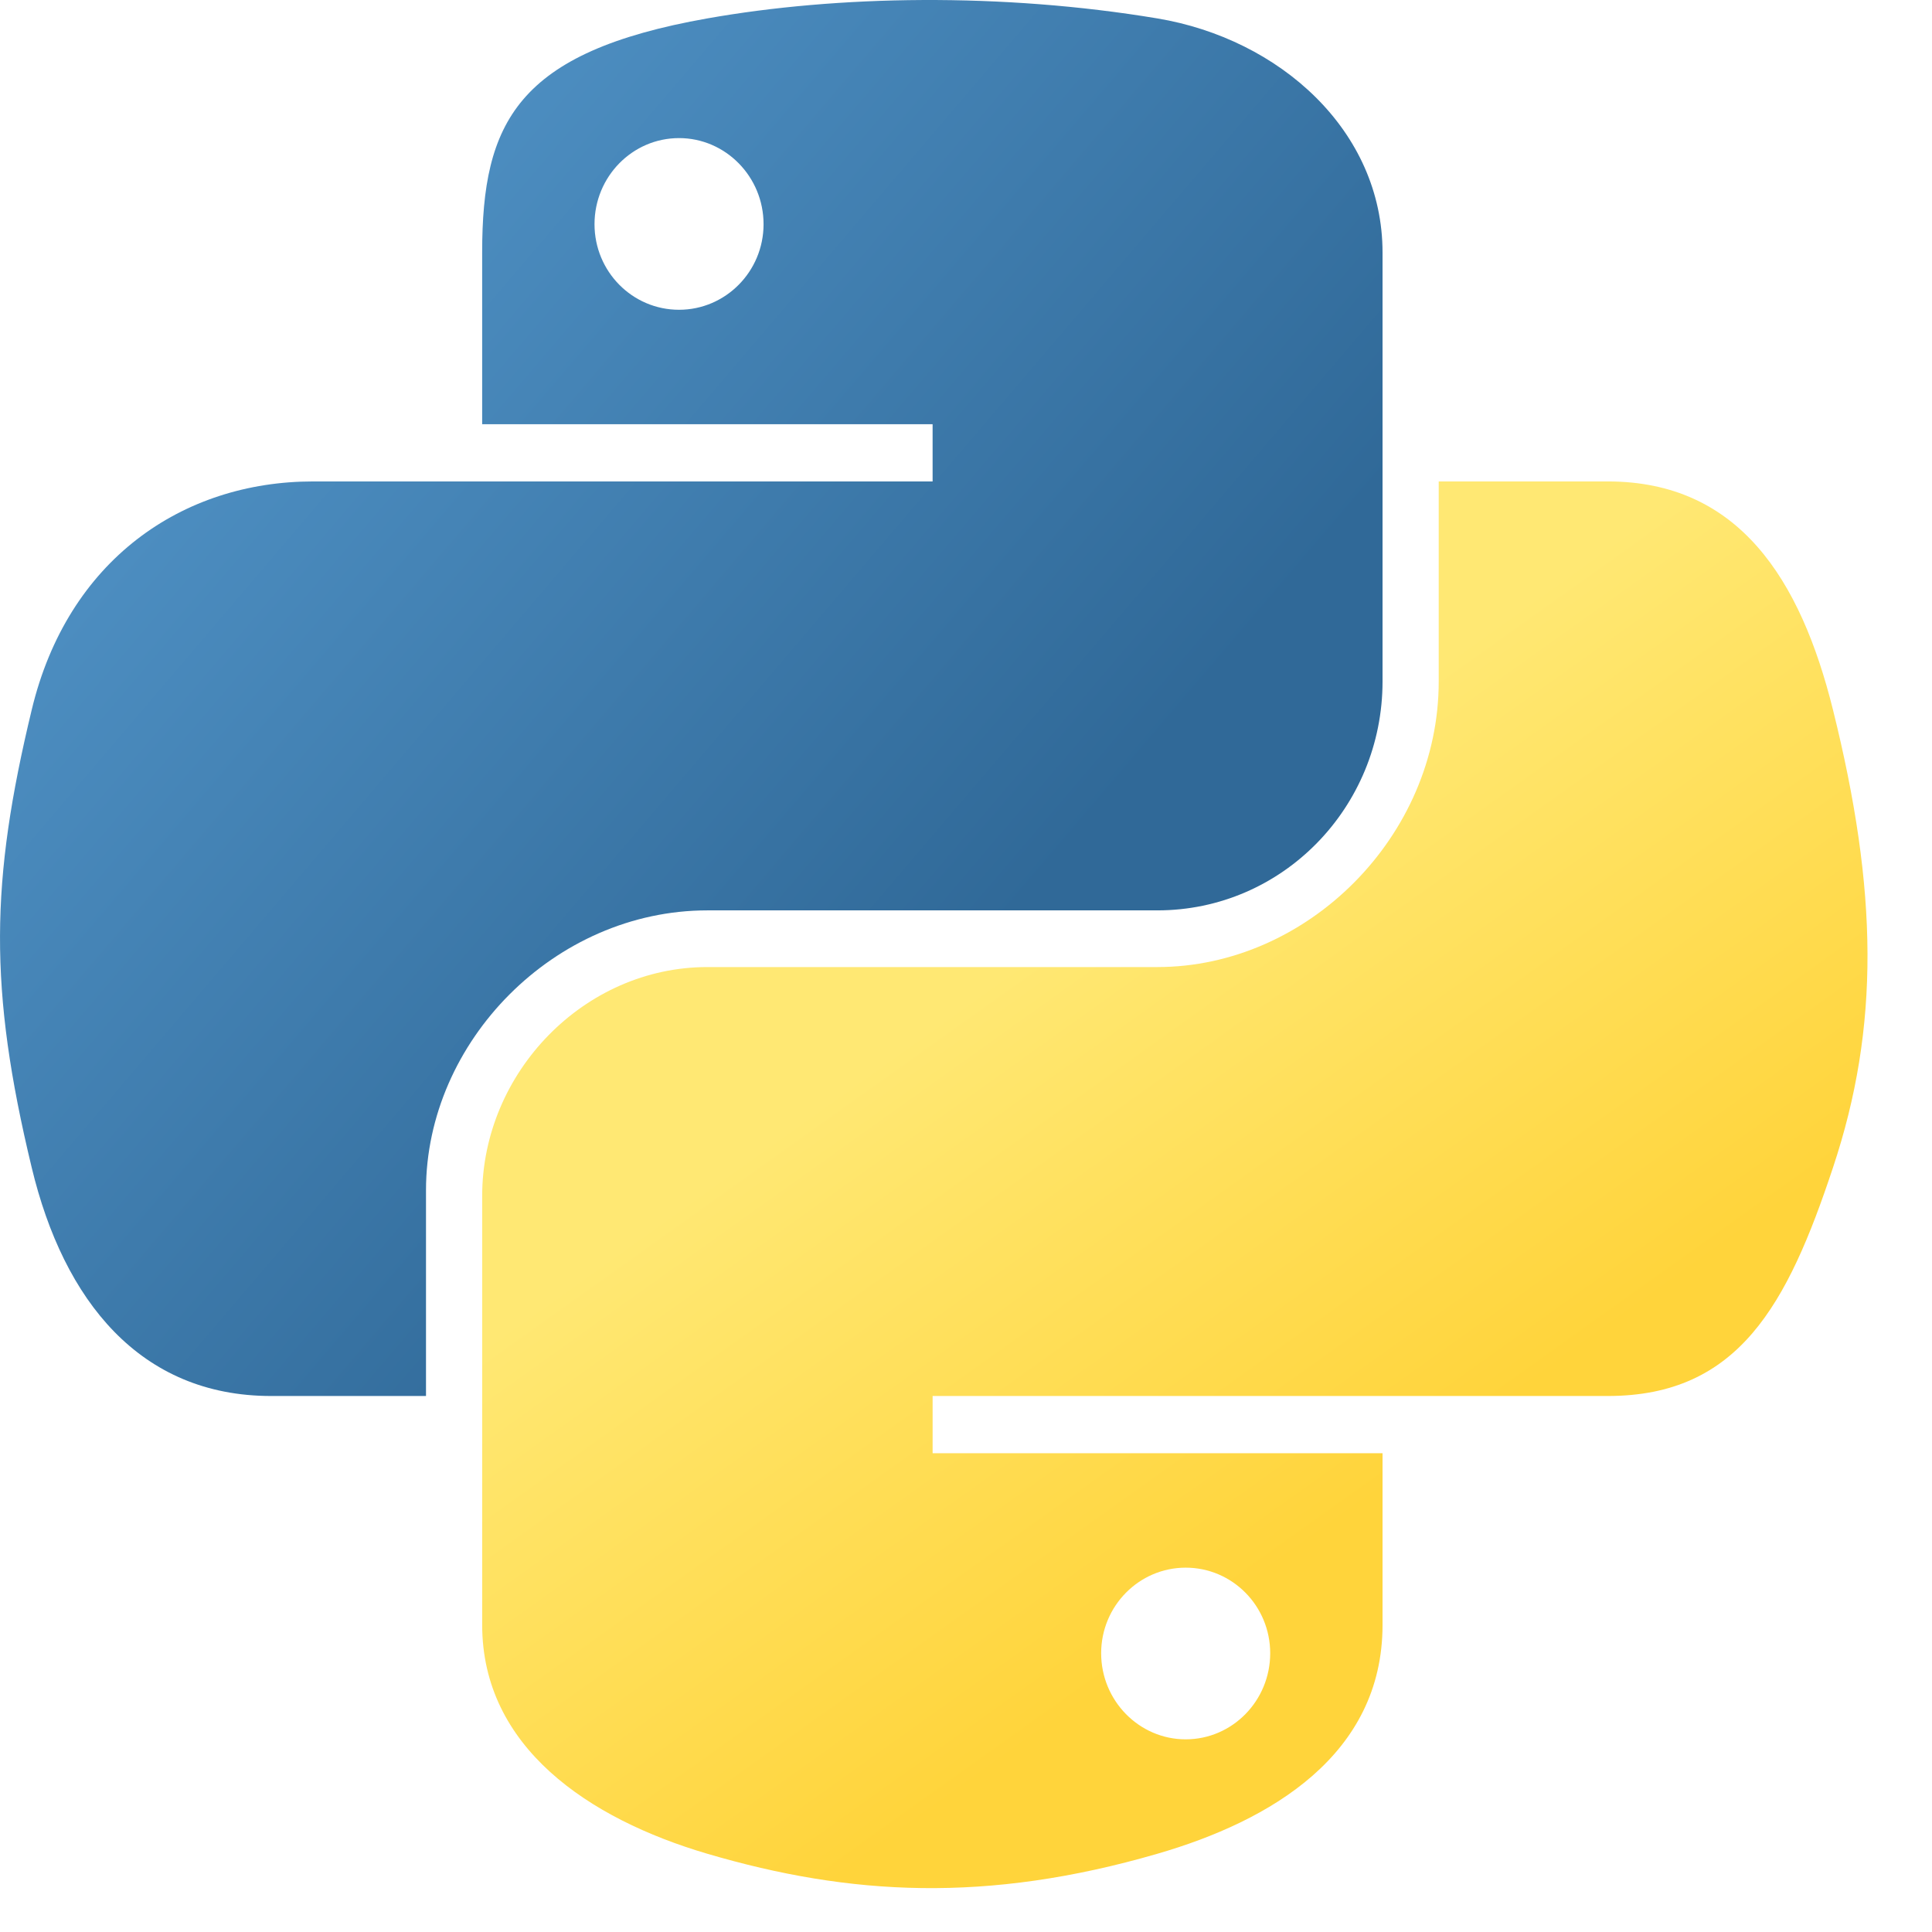
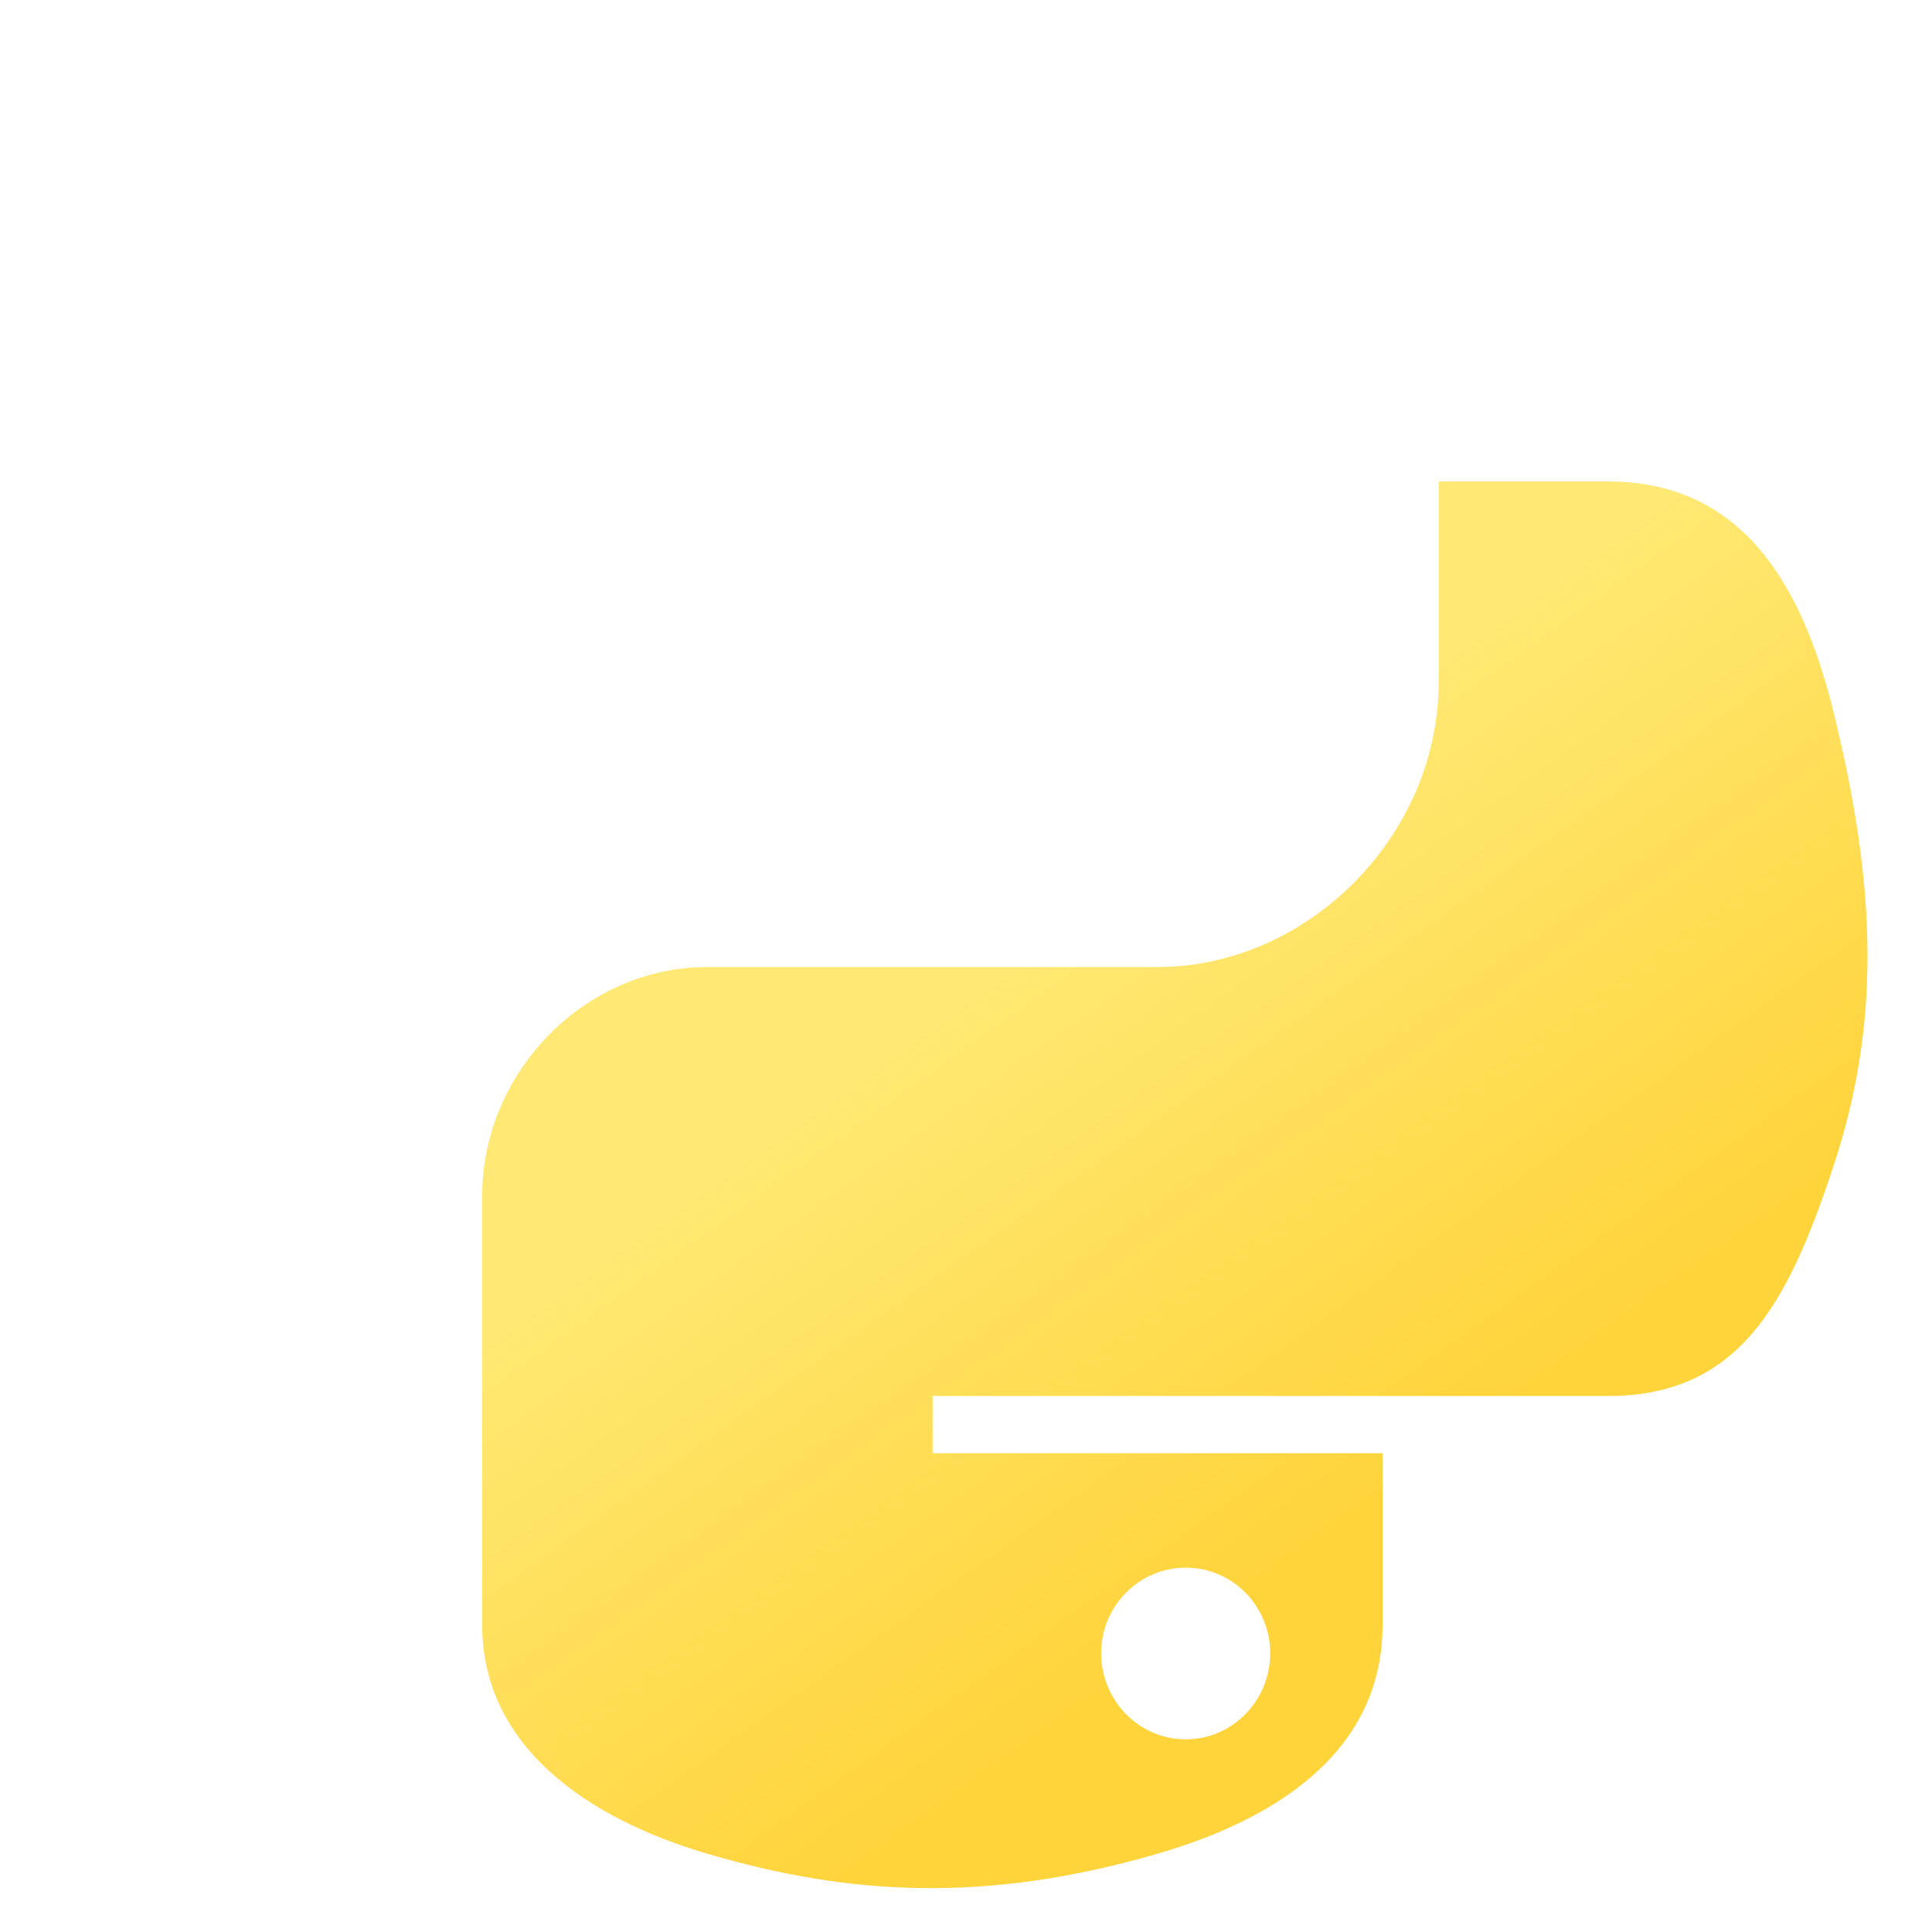
<svg xmlns="http://www.w3.org/2000/svg" xmlns:xlink="http://www.w3.org/1999/xlink" width="115" height="115" viewBox="0 0 115 115" x="0px" y="0px">
  <title>Python</title>
  <defs id="defs4">
    <linearGradient id="linearGradient2795">
      <stop style="stop-color:#b8b8b8;stop-opacity:0.498;" offset="0" id="stop2797" />
      <stop style="stop-color:#7f7f7f;stop-opacity:0;" offset="1" id="stop2799" />
    </linearGradient>
    <linearGradient id="linearGradient2787">
      <stop style="stop-color:#7f7f7f;stop-opacity:0.5;" offset="0" id="stop2789" />
      <stop style="stop-color:#7f7f7f;stop-opacity:0;" offset="1" id="stop2791" />
    </linearGradient>
    <linearGradient id="linearGradient3676">
      <stop style="stop-color:#b2b2b2;stop-opacity:0.5;" offset="0" id="stop3678" />
      <stop style="stop-color:#b3b3b3;stop-opacity:0;" offset="1" id="stop3680" />
    </linearGradient>
    <linearGradient id="linearGradient3236">
      <stop style="stop-color:#f4f4f4;stop-opacity:1" offset="0" id="stop3244" />
      <stop style="stop-color:white;stop-opacity:1" offset="1" id="stop3240" />
    </linearGradient>
    <linearGradient id="linearGradient4671">
      <stop style="stop-color:#ffd43b;stop-opacity:1;" offset="0" id="stop4673" />
      <stop style="stop-color:#ffe873;stop-opacity:1" offset="1" id="stop4675" />
    </linearGradient>
    <linearGradient id="linearGradient4689">
      <stop style="stop-color:#5a9fd4;stop-opacity:1;" offset="0" id="stop4691" />
      <stop style="stop-color:#306998;stop-opacity:1;" offset="1" id="stop4693" />
    </linearGradient>
    <linearGradient x1="224.24" y1="144.757" x2="-65.309" y2="144.757" id="linearGradient2987" xlink:href="#linearGradient4671" gradientUnits="userSpaceOnUse" gradientTransform="translate(100.27,99.611)" />
    <linearGradient x1="172.942" y1="77.476" x2="26.67" y2="76.313" id="linearGradient2990" xlink:href="#linearGradient4689" gradientUnits="userSpaceOnUse" gradientTransform="translate(100.27,99.611)" />
    <linearGradient xlink:href="#linearGradient4689" id="linearGradient2587" gradientUnits="userSpaceOnUse" gradientTransform="translate(100.27,99.611)" x1="172.942" y1="77.476" x2="26.67" y2="76.313" />
    <linearGradient xlink:href="#linearGradient4671" id="linearGradient2589" gradientUnits="userSpaceOnUse" gradientTransform="translate(100.27,99.611)" x1="224.24" y1="144.757" x2="-65.309" y2="144.757" />
    <linearGradient xlink:href="#linearGradient4689" id="linearGradient2248" gradientUnits="userSpaceOnUse" gradientTransform="translate(100.27,99.611)" x1="172.942" y1="77.476" x2="26.67" y2="76.313" />
    <linearGradient xlink:href="#linearGradient4671" id="linearGradient2250" gradientUnits="userSpaceOnUse" gradientTransform="translate(100.27,99.611)" x1="224.24" y1="144.757" x2="-65.309" y2="144.757" />
    <linearGradient xlink:href="#linearGradient4671" id="linearGradient2255" gradientUnits="userSpaceOnUse" gradientTransform="matrix(0.563,0,0,0.568,-11.597,-7.61)" x1="224.24" y1="144.757" x2="-65.309" y2="144.757" />
    <linearGradient xlink:href="#linearGradient4689" id="linearGradient2258" gradientUnits="userSpaceOnUse" gradientTransform="matrix(0.563,0,0,0.568,-11.597,-7.61)" x1="172.942" y1="76.176" x2="26.67" y2="76.313" />
    <radialGradient xlink:href="#linearGradient2795" id="radialGradient2801" cx="61.519" cy="132.286" fx="61.519" fy="132.286" r="29.037" gradientTransform="matrix(1,0,0,0.178,0,108.743)" gradientUnits="userSpaceOnUse" />
    <linearGradient xlink:href="#linearGradient4671" id="linearGradient1475" gradientUnits="userSpaceOnUse" gradientTransform="matrix(0.563,0,0,0.568,-14.991,-11.702)" x1="150.961" y1="192.352" x2="112.031" y2="137.273" />
    <linearGradient xlink:href="#linearGradient4689" id="linearGradient1478" gradientUnits="userSpaceOnUse" gradientTransform="matrix(0.563,0,0,0.568,-14.991,-11.702)" x1="26.649" y1="20.604" x2="135.665" y2="114.398" />
    <radialGradient xlink:href="#linearGradient2795" id="radialGradient1480" gradientUnits="userSpaceOnUse" gradientTransform="matrix(1.7490565e-8,-0.24,1.055,3.7915457e-7,-83.701,142.462)" cx="61.519" cy="132.286" fx="61.519" fy="132.286" r="29.037" />
  </defs>
-   <path style="fill:url(#linearGradient1478);fill-opacity:1" d="M 54.919,9.1927421e-4 C 50.335,0.022 45.958,0.413 42.106,1.095 30.76,3.099 28.7,7.295 28.7,15.032 v 10.219 h 26.812 v 3.406 h -26.812 -10.062 c -7.792,0 -14.616,4.684 -16.75,13.594 -2.462,10.213 -2.571,16.586 0,27.25 1.906,7.938 6.458,13.594 14.25,13.594 h 9.219 v -12.25 c 0,-8.85 7.657,-16.656 16.75,-16.656 h 26.781 c 7.455,0 13.406,-6.138 13.406,-13.625 v -25.531 c 0,-7.266 -6.13,-12.725 -13.406,-13.937 C 64.282,0.328 59.502,-0.02 54.919,9.1927421e-4 Z m -14.5,8.219 c 2.77,0 5.031,2.299 5.031,5.125 -2e-6,2.816 -2.262,5.094 -5.031,5.094 -2.779,-1e-6 -5.031,-2.277 -5.031,-5.094 -10e-7,-2.826 2.252,-5.125 5.031,-5.125 z" id="path1948" />
  <path style="fill:url(#linearGradient1475);fill-opacity:1" d="m 85.638,28.657 v 11.906 c 0,9.231 -7.826,17 -16.75,17 h -26.781 c -7.336,0 -13.406,6.278 -13.406,13.625 v 25.531 c 0,7.266 6.319,11.54 13.406,13.625 8.487,2.496 16.626,2.947 26.781,0 6.75,-1.954 13.406,-5.888 13.406,-13.625 V 86.501 h -26.781 v -3.406 h 26.781 13.406 c 7.792,0 10.696,-5.435 13.406,-13.594 2.799,-8.399 2.68,-16.476 0,-27.25 -1.926,-7.757 -5.604,-13.594 -13.406,-13.594 z m -15.062,64.656 c 2.779,3e-6 5.031,2.277 5.031,5.094 -2e-6,2.826 -2.252,5.125 -5.031,5.125 -2.77,0 -5.031,-2.299 -5.031,-5.125 2e-6,-2.816 2.262,-5.094 5.031,-5.094 z" id="path1950" />
-   <ellipse style="opacity:0.444;fill:url(#radialGradient1480);fill-opacity:1;fill-rule:nonzero;stroke:none;stroke-width:15.417;stroke-miterlimit:4;stroke-dasharray:none;stroke-opacity:1" id="path1894" cx="55.817" cy="127.701" rx="35.931" ry="6.967" />
</svg>